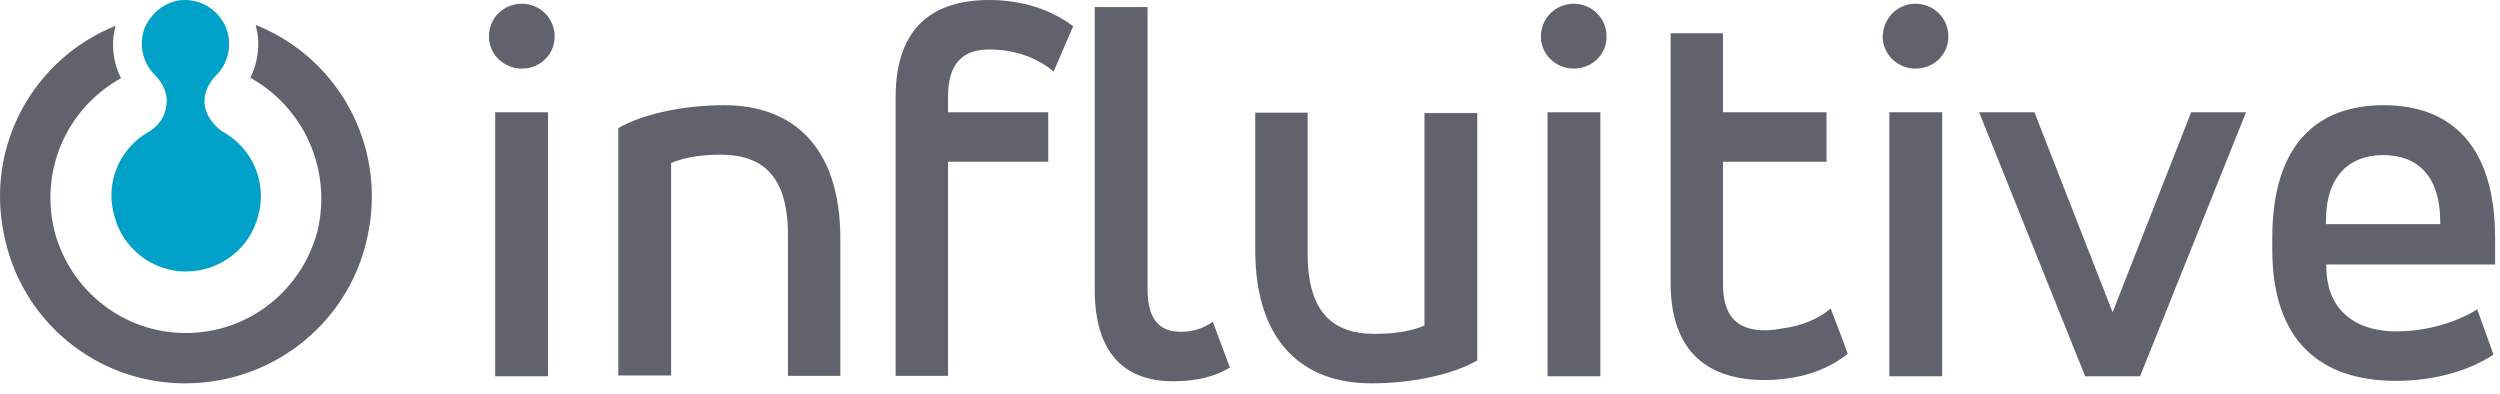
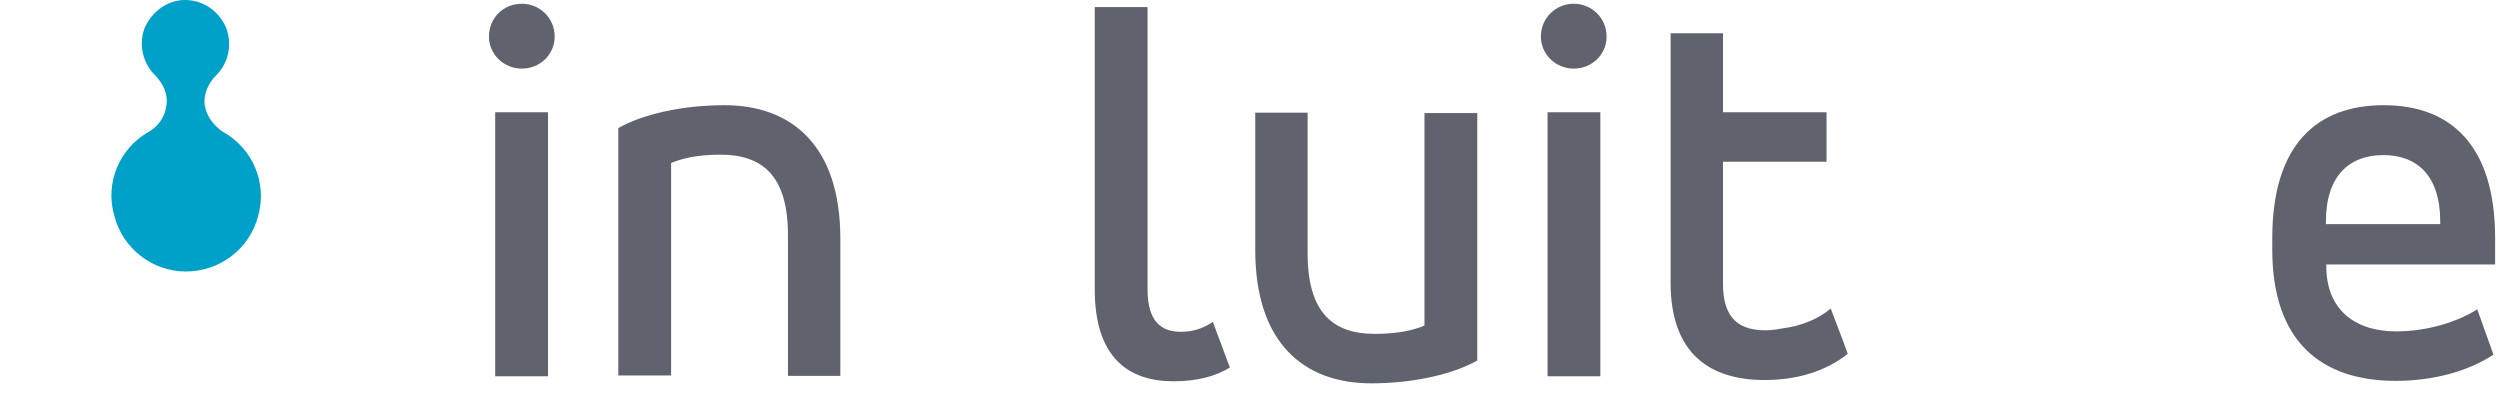
<svg xmlns="http://www.w3.org/2000/svg" width="216" height="34" viewBox="0 0 216 34" fill="none">
  <path d="M42.785 9.699H47.347V32.511H42.785V9.699ZM45.084 0.323C46.629 0.323 47.922 1.545 47.922 3.161C47.922 4.706 46.665 5.927 45.084 5.927C43.539 5.927 42.246 4.706 42.246 3.161C42.246 1.545 43.503 0.323 45.084 0.323Z" fill="#60626D" />
  <path d="M53.422 11.065C55.434 9.915 58.846 9.089 62.582 9.089C68.366 9.089 72.605 12.537 72.605 20.62V32.475H68.079V20.297C68.079 15.088 65.78 13.364 62.259 13.364C60.247 13.364 58.918 13.687 57.984 14.082V32.439H53.422V11.065Z" fill="#60626D" />
-   <path d="M77.383 8.406C77.383 2.155 80.832 0 85.466 0C88.304 0 90.818 0.826 92.722 2.263L91.034 6.179C89.669 5.029 87.765 4.275 85.466 4.275C83.382 4.275 81.909 5.281 81.909 8.334V9.699H90.567V13.974H81.909V32.475H77.383V8.406Z" fill="#60626D" />
  <path d="M94.586 0.611H99.148V25.003C99.148 27.733 100.298 28.667 102.022 28.667C103.172 28.667 104.07 28.308 104.788 27.805L106.261 31.757C104.968 32.547 103.351 32.942 101.375 32.942C97.496 32.942 94.586 30.894 94.586 25.003V0.611Z" fill="#60626D" />
  <path d="M127.636 31.146C125.625 32.295 122.212 33.121 118.476 33.121C112.692 33.121 108.453 29.673 108.453 21.59V9.735H112.979V21.913C112.979 27.122 115.279 28.846 118.763 28.846C120.811 28.846 122.14 28.523 123.074 28.128V9.771H127.636V31.146Z" fill="#60626D" />
  <path d="M133.708 9.699H138.27V32.511H133.708V9.699ZM135.971 0.323C137.515 0.323 138.809 1.545 138.809 3.161C138.809 4.706 137.551 5.927 135.971 5.927C134.426 5.927 133.133 4.706 133.133 3.161C133.133 1.545 134.426 0.323 135.971 0.323Z" fill="#60626D" />
  <path d="M144.305 2.874H148.867V9.7H157.812V13.974H148.867V24.536C148.867 27.23 150.017 28.272 151.741 28.488C152.459 28.595 153.25 28.523 153.968 28.38C155.657 28.164 157.129 27.553 158.171 26.655C158.674 27.985 159.177 29.242 159.644 30.571C157.74 32.08 155.261 32.834 152.459 32.834C147.825 32.834 144.341 30.643 144.341 24.428V2.874H144.305Z" fill="#60626D" />
-   <path d="M163.239 9.699H167.801V32.511H163.239V9.699ZM165.502 0.323C167.047 0.323 168.34 1.545 168.34 3.161C168.34 4.706 167.083 5.927 165.502 5.927C163.957 5.927 162.664 4.706 162.664 3.161C162.7 1.545 163.957 0.323 165.502 0.323Z" fill="#60626D" />
-   <path d="M182.528 26.979L189.317 9.7H194.059L184.899 32.511H180.157L170.996 9.7H175.774L182.528 26.979Z" fill="#60626D" />
  <path d="M200.958 19.363H210.837V19.148C210.837 15.124 208.79 13.4 205.916 13.4C203.042 13.4 200.958 15.124 200.958 19.148V19.363ZM215.579 22.848H200.994V23.027C200.994 26.691 203.401 28.631 207.029 28.631C209.867 28.631 212.454 27.733 214.035 26.727L215.436 30.643C213.172 32.116 210.191 32.906 206.994 32.906C200.563 32.906 196.324 29.529 196.324 21.554V20.584C196.324 12.466 200.204 9.089 205.952 9.089C211.664 9.089 215.579 12.466 215.579 20.584V22.848Z" fill="#60626D" />
-   <path d="M31.829 20.045C30.428 27.625 23.818 33.086 16.059 33.122C8.371 33.157 1.761 27.733 0.324 20.153C-1.22 12.573 2.875 5.101 9.988 2.227C9.916 2.515 9.844 2.838 9.808 3.125C9.665 4.347 9.88 5.64 10.455 6.754C5.749 9.376 3.414 14.729 4.707 19.974C6.072 25.147 10.706 28.775 16.059 28.775C21.483 28.775 26.117 25.075 27.447 19.902C28.668 14.621 26.261 9.304 21.627 6.718C22.13 5.712 22.346 4.634 22.31 3.521C22.31 3.485 22.31 3.449 22.31 3.413C22.274 2.982 22.202 2.587 22.094 2.156C29.207 4.993 33.302 12.466 31.829 20.045Z" fill="#60626D" />
  <path d="M12.788 11.424C10.309 12.861 9.052 15.806 9.878 18.644C10.596 21.482 13.183 23.458 16.057 23.458C19.003 23.458 21.589 21.482 22.308 18.644C23.098 15.806 21.84 12.861 19.326 11.424C19.254 11.424 17.961 10.562 17.709 9.196C17.53 8.226 17.961 7.221 18.679 6.502C19.757 5.424 20.08 3.844 19.541 2.407C18.931 0.97 17.566 0 15.985 0C14.476 0 13.147 0.97 12.5 2.407C11.961 3.844 12.321 5.424 13.398 6.502C14.117 7.221 14.548 8.191 14.368 9.161C14.153 10.777 12.788 11.424 12.788 11.424Z" fill="#00A1C8" />
</svg>